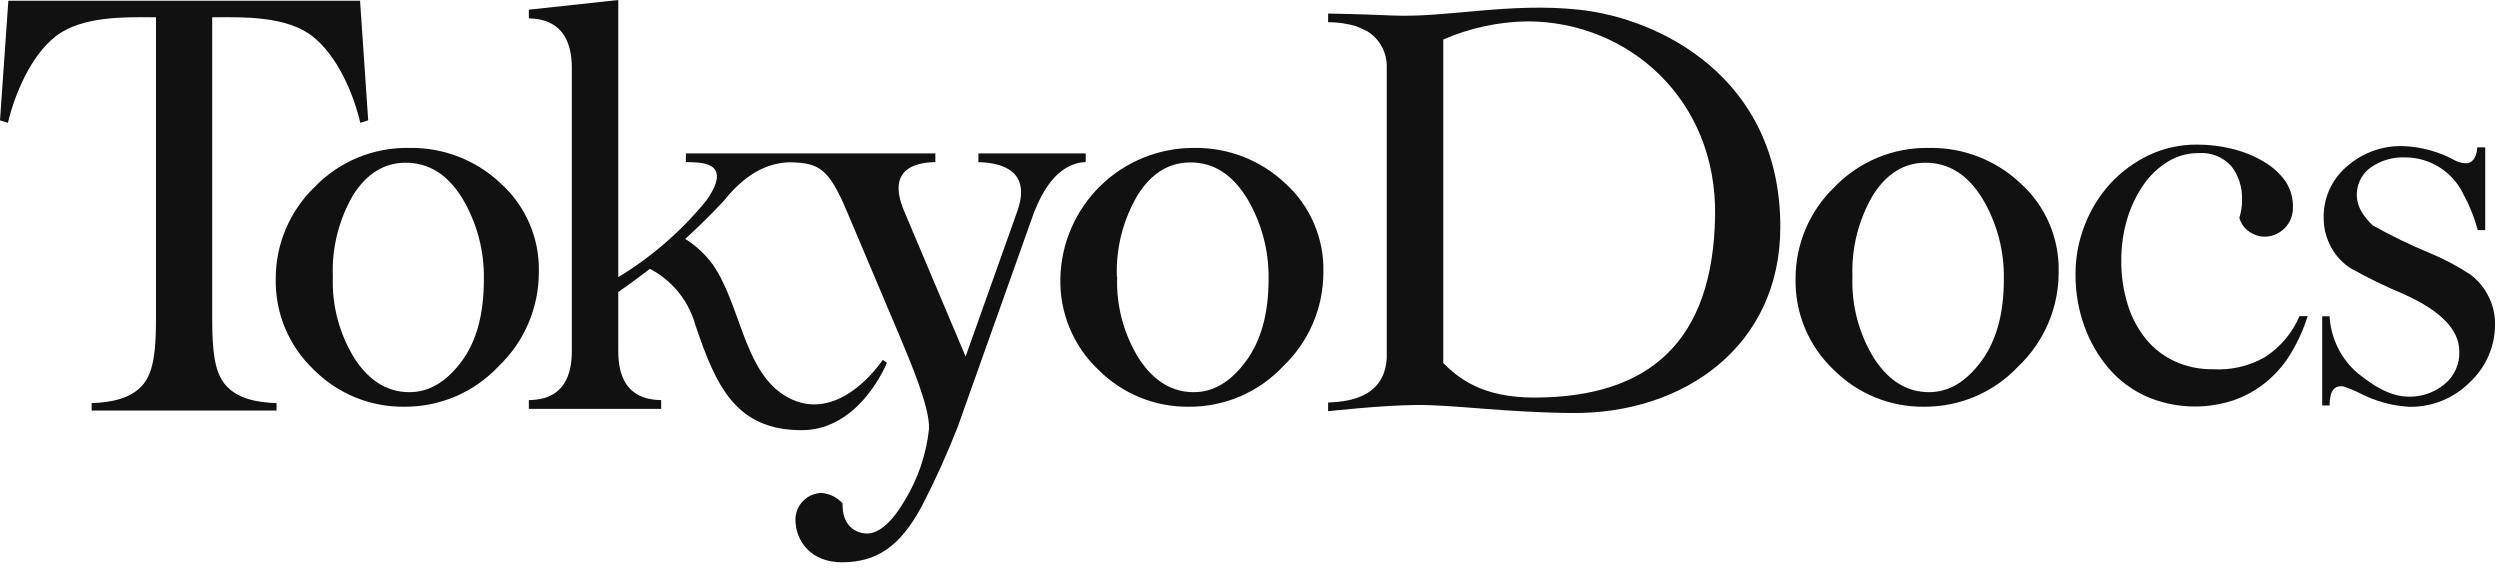
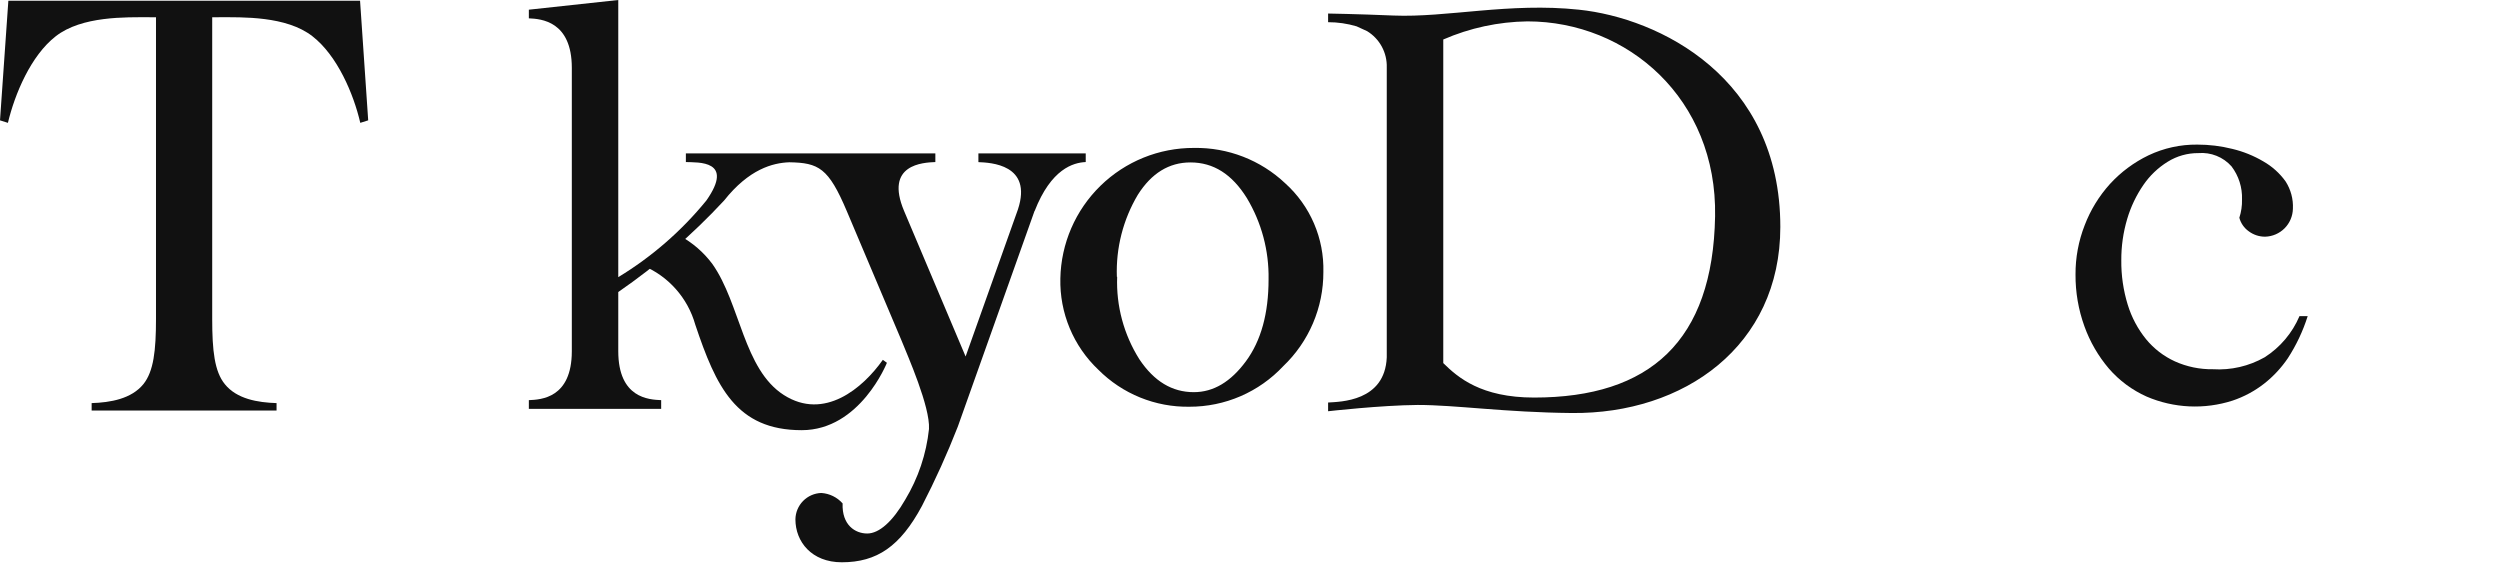
<svg xmlns="http://www.w3.org/2000/svg" viewBox="0 0 338 77" fill="none">
  <g clip-path="url(#clip0_262_64082)">
    <path d="M213.47 1.31C204.07 0.31 195.59 2.4 188.39 2.1C183.39 1.89 179.56 1.83 179.56 1.83V3C180.864 3 182.16 3.189 183.41 3.56L184.83 4.21C185.666 4.719 186.353 5.441 186.82 6.302C187.287 7.162 187.518 8.131 187.49 9.11V48.31C187.24 54.31 181.17 54.31 179.56 54.42V55.6C179.56 55.6 186.7 54.79 191.67 54.75C196.87 54.75 203.36 55.75 212.51 55.84C227.67 55.99 240.7 46.79 240.7 30.68C240.7 10.42 224.28 2.44 213.47 1.31ZM207.41 53.75C200.23 53.75 197.1 51.03 195.13 49.09V5.34C198.72 3.777 202.585 2.945 206.5 2.89C220.06 2.89 232.17 13.36 231.88 29.25C231.58 46.11 223.07 53.75 207.41 53.75Z" fill="#111111" />
    <path d="M309.31 48.44C308.426 49.741 307.347 50.898 306.11 51.87C304.83 52.869 303.389 53.643 301.85 54.16C298.038 55.389 293.911 55.198 290.23 53.62C288.27 52.745 286.526 51.452 285.12 49.83C283.681 48.138 282.56 46.2 281.81 44.11C281 41.866 280.594 39.496 280.61 37.11C280.598 34.832 281.019 32.572 281.85 30.45C282.634 28.394 283.793 26.502 285.27 24.87C286.744 23.26 288.512 21.946 290.48 21C292.538 20.023 294.792 19.527 297.07 19.55C298.668 19.548 300.26 19.742 301.81 20.13C303.283 20.481 304.695 21.051 306 21.82C307.182 22.491 308.205 23.408 309 24.51C309.717 25.614 310.066 26.916 310 28.23C309.977 29.219 309.575 30.162 308.878 30.864C308.18 31.565 307.239 31.972 306.25 32C305.45 32.005 304.671 31.749 304.03 31.27C303.405 30.828 302.955 30.18 302.76 29.44C303.019 28.643 303.141 27.808 303.12 26.97C303.177 25.358 302.675 23.775 301.7 22.49C301.143 21.864 300.449 21.377 299.671 21.066C298.894 20.755 298.054 20.63 297.22 20.7C295.753 20.688 294.314 21.094 293.07 21.87C291.771 22.674 290.654 23.74 289.79 25C288.824 26.406 288.085 27.955 287.6 29.59C287.058 31.41 286.788 33.301 286.8 35.2C286.779 37.233 287.073 39.257 287.67 41.2C288.189 42.898 289.031 44.481 290.15 45.86C291.204 47.144 292.538 48.17 294.05 48.86C295.664 49.587 297.419 49.949 299.19 49.92C301.631 50.072 304.063 49.509 306.19 48.3C308.281 46.963 309.92 45.025 310.89 42.74H312C311.364 44.753 310.459 46.67 309.31 48.44Z" fill="#111111" />
-     <path d="M337.33 43.76C337.344 45.249 337.045 46.725 336.455 48.093C335.864 49.46 334.994 50.689 333.9 51.7C332.836 52.765 331.569 53.606 330.175 54.173C328.78 54.74 327.285 55.021 325.78 55C323.46 54.88 321.193 54.267 319.13 53.2C318.388 52.826 317.619 52.508 316.83 52.25C315.62 52.05 314.96 52.84 314.96 54.82H313.96V42.76H314.96C315.041 44.231 315.418 45.67 316.07 46.992C316.721 48.313 317.633 49.49 318.75 50.45C321.01 52.25 323.19 53.63 325.75 53.63C327.452 53.645 329.106 53.069 330.43 52C331.105 51.468 331.644 50.783 332.003 50.003C332.363 49.223 332.533 48.368 332.5 47.51C332.5 44.577 329.967 41.983 324.9 39.73C322.505 38.723 320.169 37.585 317.9 36.32C316.745 35.609 315.8 34.605 315.16 33.41C314.492 32.183 314.148 30.806 314.16 29.41C314.14 28.102 314.409 26.807 314.949 25.616C315.488 24.424 316.284 23.367 317.28 22.52C319.357 20.677 322.054 19.687 324.83 19.75C327.356 19.83 329.825 20.516 332.03 21.75C332.539 21.998 333.105 22.105 333.67 22.06C334.93 21.73 334.92 19.92 334.92 19.92H336V31.11H335C334.532 29.386 333.861 27.725 333 26.16C332.283 24.696 331.171 23.463 329.788 22.601C328.406 21.738 326.809 21.28 325.18 21.28C323.498 21.212 321.842 21.705 320.47 22.68C319.538 23.369 318.908 24.39 318.708 25.531C318.509 26.672 318.757 27.846 319.4 28.81C319.793 29.427 320.267 29.989 320.81 30.48C323.267 31.86 325.805 33.093 328.41 34.17C330.389 34.984 332.285 35.989 334.07 37.17C335.049 37.929 335.848 38.895 336.41 40C337.015 41.161 337.33 42.451 337.33 43.76Z" fill="#111111" />
-     <path d="M242.76 37.66C242.758 35.355 243.221 33.073 244.121 30.951C245.022 28.829 246.341 26.91 248 25.31C249.657 23.585 251.653 22.223 253.863 21.308C256.073 20.395 258.449 19.949 260.84 20C265.416 19.924 269.841 21.639 273.17 24.78C274.845 26.289 276.174 28.143 277.065 30.215C277.955 32.286 278.387 34.526 278.33 36.78C278.337 39.159 277.859 41.515 276.925 43.704C275.992 45.893 274.622 47.868 272.9 49.51C271.275 51.245 269.311 52.626 267.13 53.569C264.948 54.512 262.596 54.995 260.22 54.99C257.937 55.026 255.671 54.602 253.556 53.742C251.441 52.883 249.521 51.607 247.91 49.99C246.237 48.409 244.915 46.495 244.027 44.371C243.14 42.247 242.709 39.961 242.76 37.66ZM250.45 37.42C250.31 41.353 251.355 45.238 253.45 48.57C255.45 51.57 257.89 53.02 260.81 53.02C263.48 53.02 265.81 51.62 267.87 48.84C269.93 46.06 270.92 42.37 270.92 37.77C270.996 33.9 269.977 30.086 267.98 26.77C265.993 23.59 263.443 22 260.33 22C257.44 22 255.07 23.47 253.22 26.39C251.265 29.728 250.304 33.555 250.45 37.42Z" fill="#111111" />
    <path d="M48.68 0.1H1.13L0 16.27L1.07 16.61C2 12.71 4.17 7.52 7.54 4.9C11.07 2.15 17 2.33 20.27 2.33H21.09V43.12C21.09 47.41 20.77 50.21 19.39 51.93C17.77 53.93 14.93 54.42 12.39 54.5V55.5H37.39V54.5C34.85 54.42 32.01 53.95 30.39 51.93C29 50.21 28.69 47.41 28.69 43.12V2.33H29.51C32.82 2.33 38.71 2.15 42.24 4.9C45.61 7.52 47.81 12.71 48.71 16.61L49.78 16.27L48.68 0.1Z" fill="#111111" />
-     <path d="M37.28 37.66C37.278 35.356 37.74 33.075 38.639 30.953C39.537 28.831 40.854 26.912 42.51 25.31C44.166 23.585 46.163 22.222 48.373 21.308C50.583 20.394 52.959 19.948 55.35 20C59.927 19.919 64.353 21.636 67.68 24.78C69.359 26.287 70.69 28.141 71.583 30.212C72.475 32.284 72.908 34.525 72.85 36.78C72.857 39.16 72.379 41.515 71.445 43.704C70.512 45.893 69.142 47.868 67.42 49.51C65.795 51.244 63.831 52.625 61.65 53.568C59.468 54.511 57.116 54.995 54.74 54.99C52.458 55.026 50.191 54.602 48.076 53.743C45.961 52.883 44.041 51.607 42.43 49.99C40.757 48.409 39.435 46.495 38.547 44.371C37.66 42.247 37.229 39.961 37.28 37.66ZM45 37.42C44.86 41.353 45.905 45.238 48 48.57C50 51.57 52.44 53.02 55.36 53.02C58.03 53.02 60.36 51.62 62.42 48.84C64.48 46.06 65.42 42.37 65.42 37.77C65.491 33.9 64.472 30.088 62.48 26.77C60.513 23.59 57.97 22 54.85 22C51.96 22 49.58 23.46 47.74 26.38C45.794 29.724 44.843 33.554 45 37.42Z" fill="#111111" />
    <path d="M143.36 37.66C143.449 32.933 145.394 28.431 148.776 25.127C152.157 21.822 156.702 19.981 161.43 20C166.006 19.924 170.431 21.639 173.76 24.78C175.435 26.289 176.764 28.143 177.654 30.215C178.545 32.286 178.977 34.526 178.92 36.78C178.927 39.159 178.449 41.515 177.515 43.704C176.582 45.892 175.212 47.868 173.49 49.51C171.865 51.245 169.901 52.626 167.72 53.569C165.538 54.512 163.186 54.995 160.81 54.99C158.527 55.026 156.261 54.602 154.146 53.742C152.031 52.883 150.111 51.607 148.5 49.99C146.828 48.409 145.507 46.494 144.622 44.37C143.737 42.246 143.307 39.96 143.36 37.66ZM151.04 37.42C150.896 41.354 151.941 45.24 154.04 48.57C156.04 51.57 158.48 53.02 161.4 53.02C164.07 53.02 166.4 51.62 168.45 48.84C170.5 46.06 171.51 42.37 171.51 37.77C171.581 33.9 170.562 30.088 168.57 26.77C166.57 23.56 164.07 21.96 160.95 21.96C158.05 21.96 155.677 23.42 153.83 26.34C151.845 29.686 150.862 33.532 151 37.42H151.04Z" fill="#111111" />
    <path d="M83.59 39.48V47.48C83.59 53.84 87.75 54.03 89.39 54.1V55.28H71.5V54.1C73.15 54.03 77.3 53.83 77.31 47.5V9.18C77.31 2.85 73.15 2.55 71.5 2.48V1.31L83.59 0V37.47C88.123 34.722 92.151 31.218 95.5 27.11C99.35 21.63 94.37 21.98 92.73 21.91V20.74H126.46V21.91C124.84 21.98 119.55 22.18 122.24 28.54L130.55 48.2L137.63 28.3C139.63 22.2 133.88 21.99 132.28 21.92V20.74H146.79V21.91C145.12 21.98 142.11 22.82 139.88 28.54V28.49L129.5 57.67C128.071 61.329 126.452 64.91 124.65 68.4C121.71 73.88 118.55 76.02 113.81 76.02C109.74 76.02 107.54 73.25 107.54 70.21C107.555 69.281 107.927 68.393 108.578 67.73C109.23 67.067 110.111 66.681 111.04 66.65C112.148 66.723 113.183 67.229 113.92 68.06C113.81 71 115.63 72.13 117.25 72.13C118.87 72.13 120.7 70.49 122.39 67.55C124.144 64.639 125.24 61.379 125.6 58C125.77 55 122.72 48.11 121.87 46L114.49 28.55C112.01 22.69 110.69 22.01 106.71 21.94C104.49 22.02 101.27 22.85 97.89 27.12C93.59 31.751 88.795 35.896 83.59 39.48Z" fill="#111111" />
    <path d="M91.88 31.86C93.624 32.799 95.139 34.11 96.32 35.7C100.1 41.06 100.52 49.93 105.98 53.41C111.44 56.89 116.65 52.49 119.36 48.65L119.91 49.05C119.91 49.05 116.3 58.16 108.39 58.16C99.5 58.16 96.8 52.23 94 43.89C93.497 42.106 92.596 40.459 91.364 39.073C90.133 37.687 88.603 36.599 86.89 35.89L91.88 31.86Z" fill="#111111" />
  </g>
  <defs>
    <clipPath id="clip0_262_64082">
      <rect width="337.33" height="76.02" fill="white" />
    </clipPath>
  </defs>
</svg>